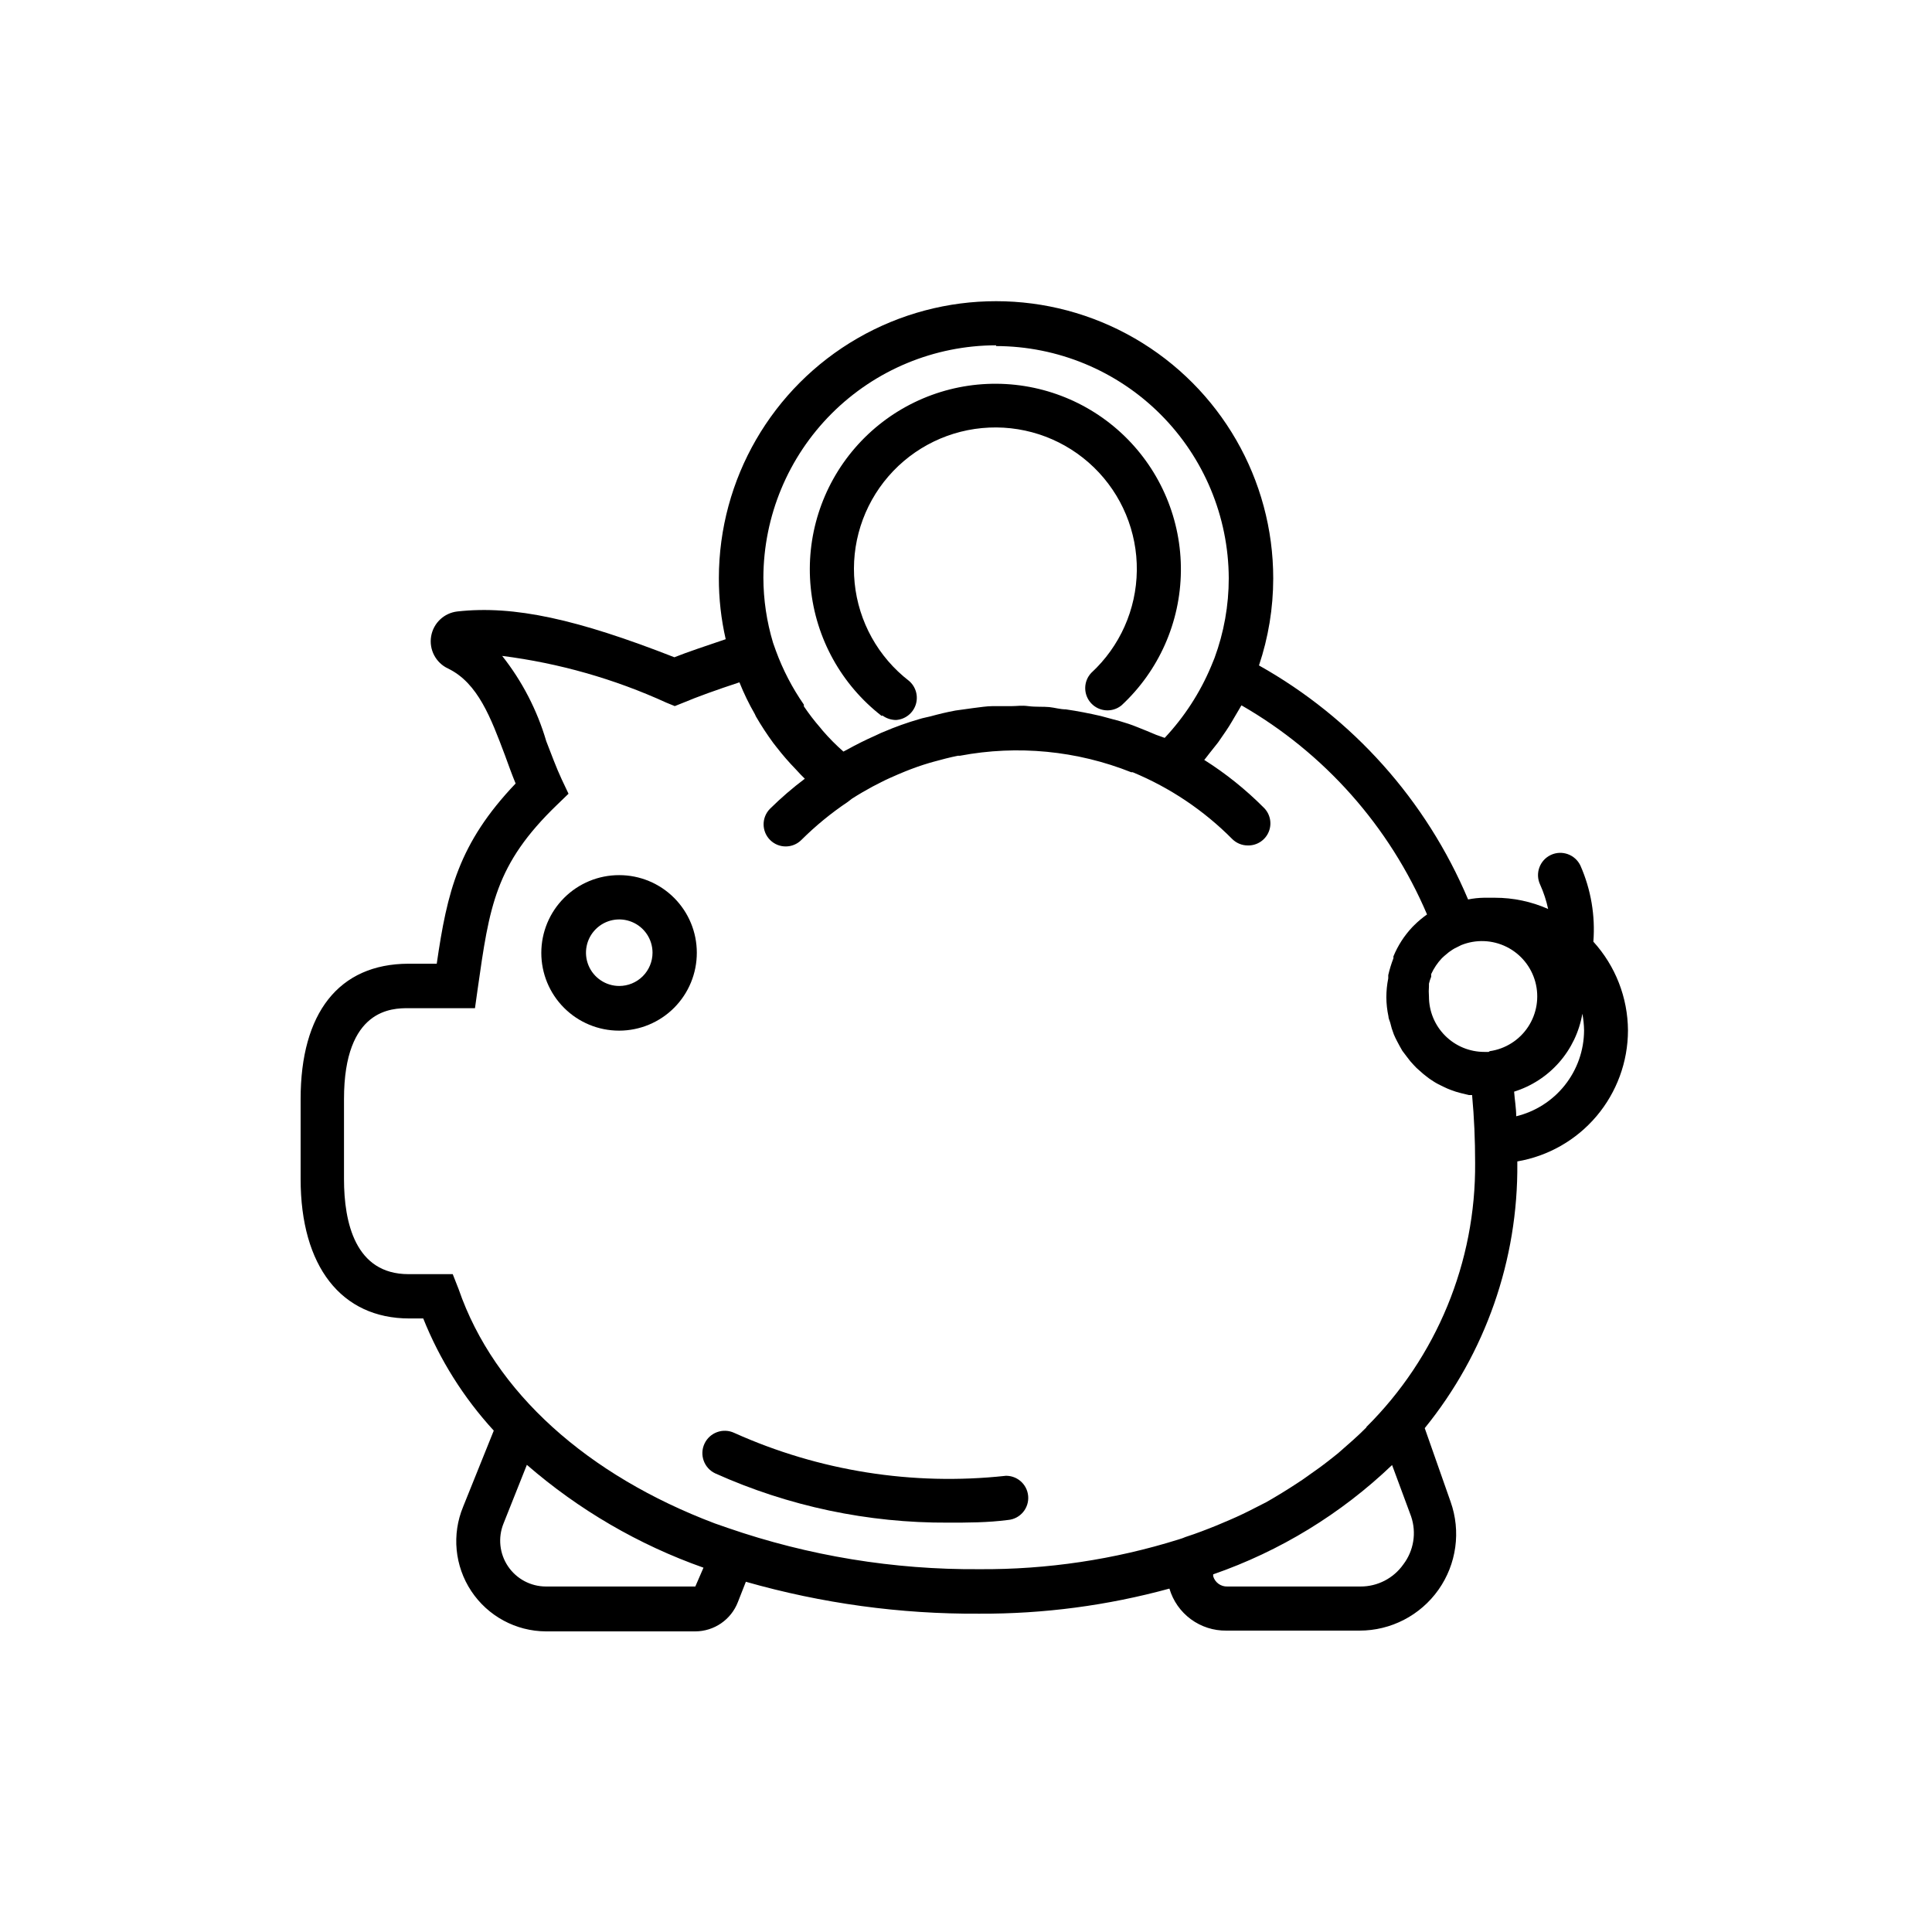
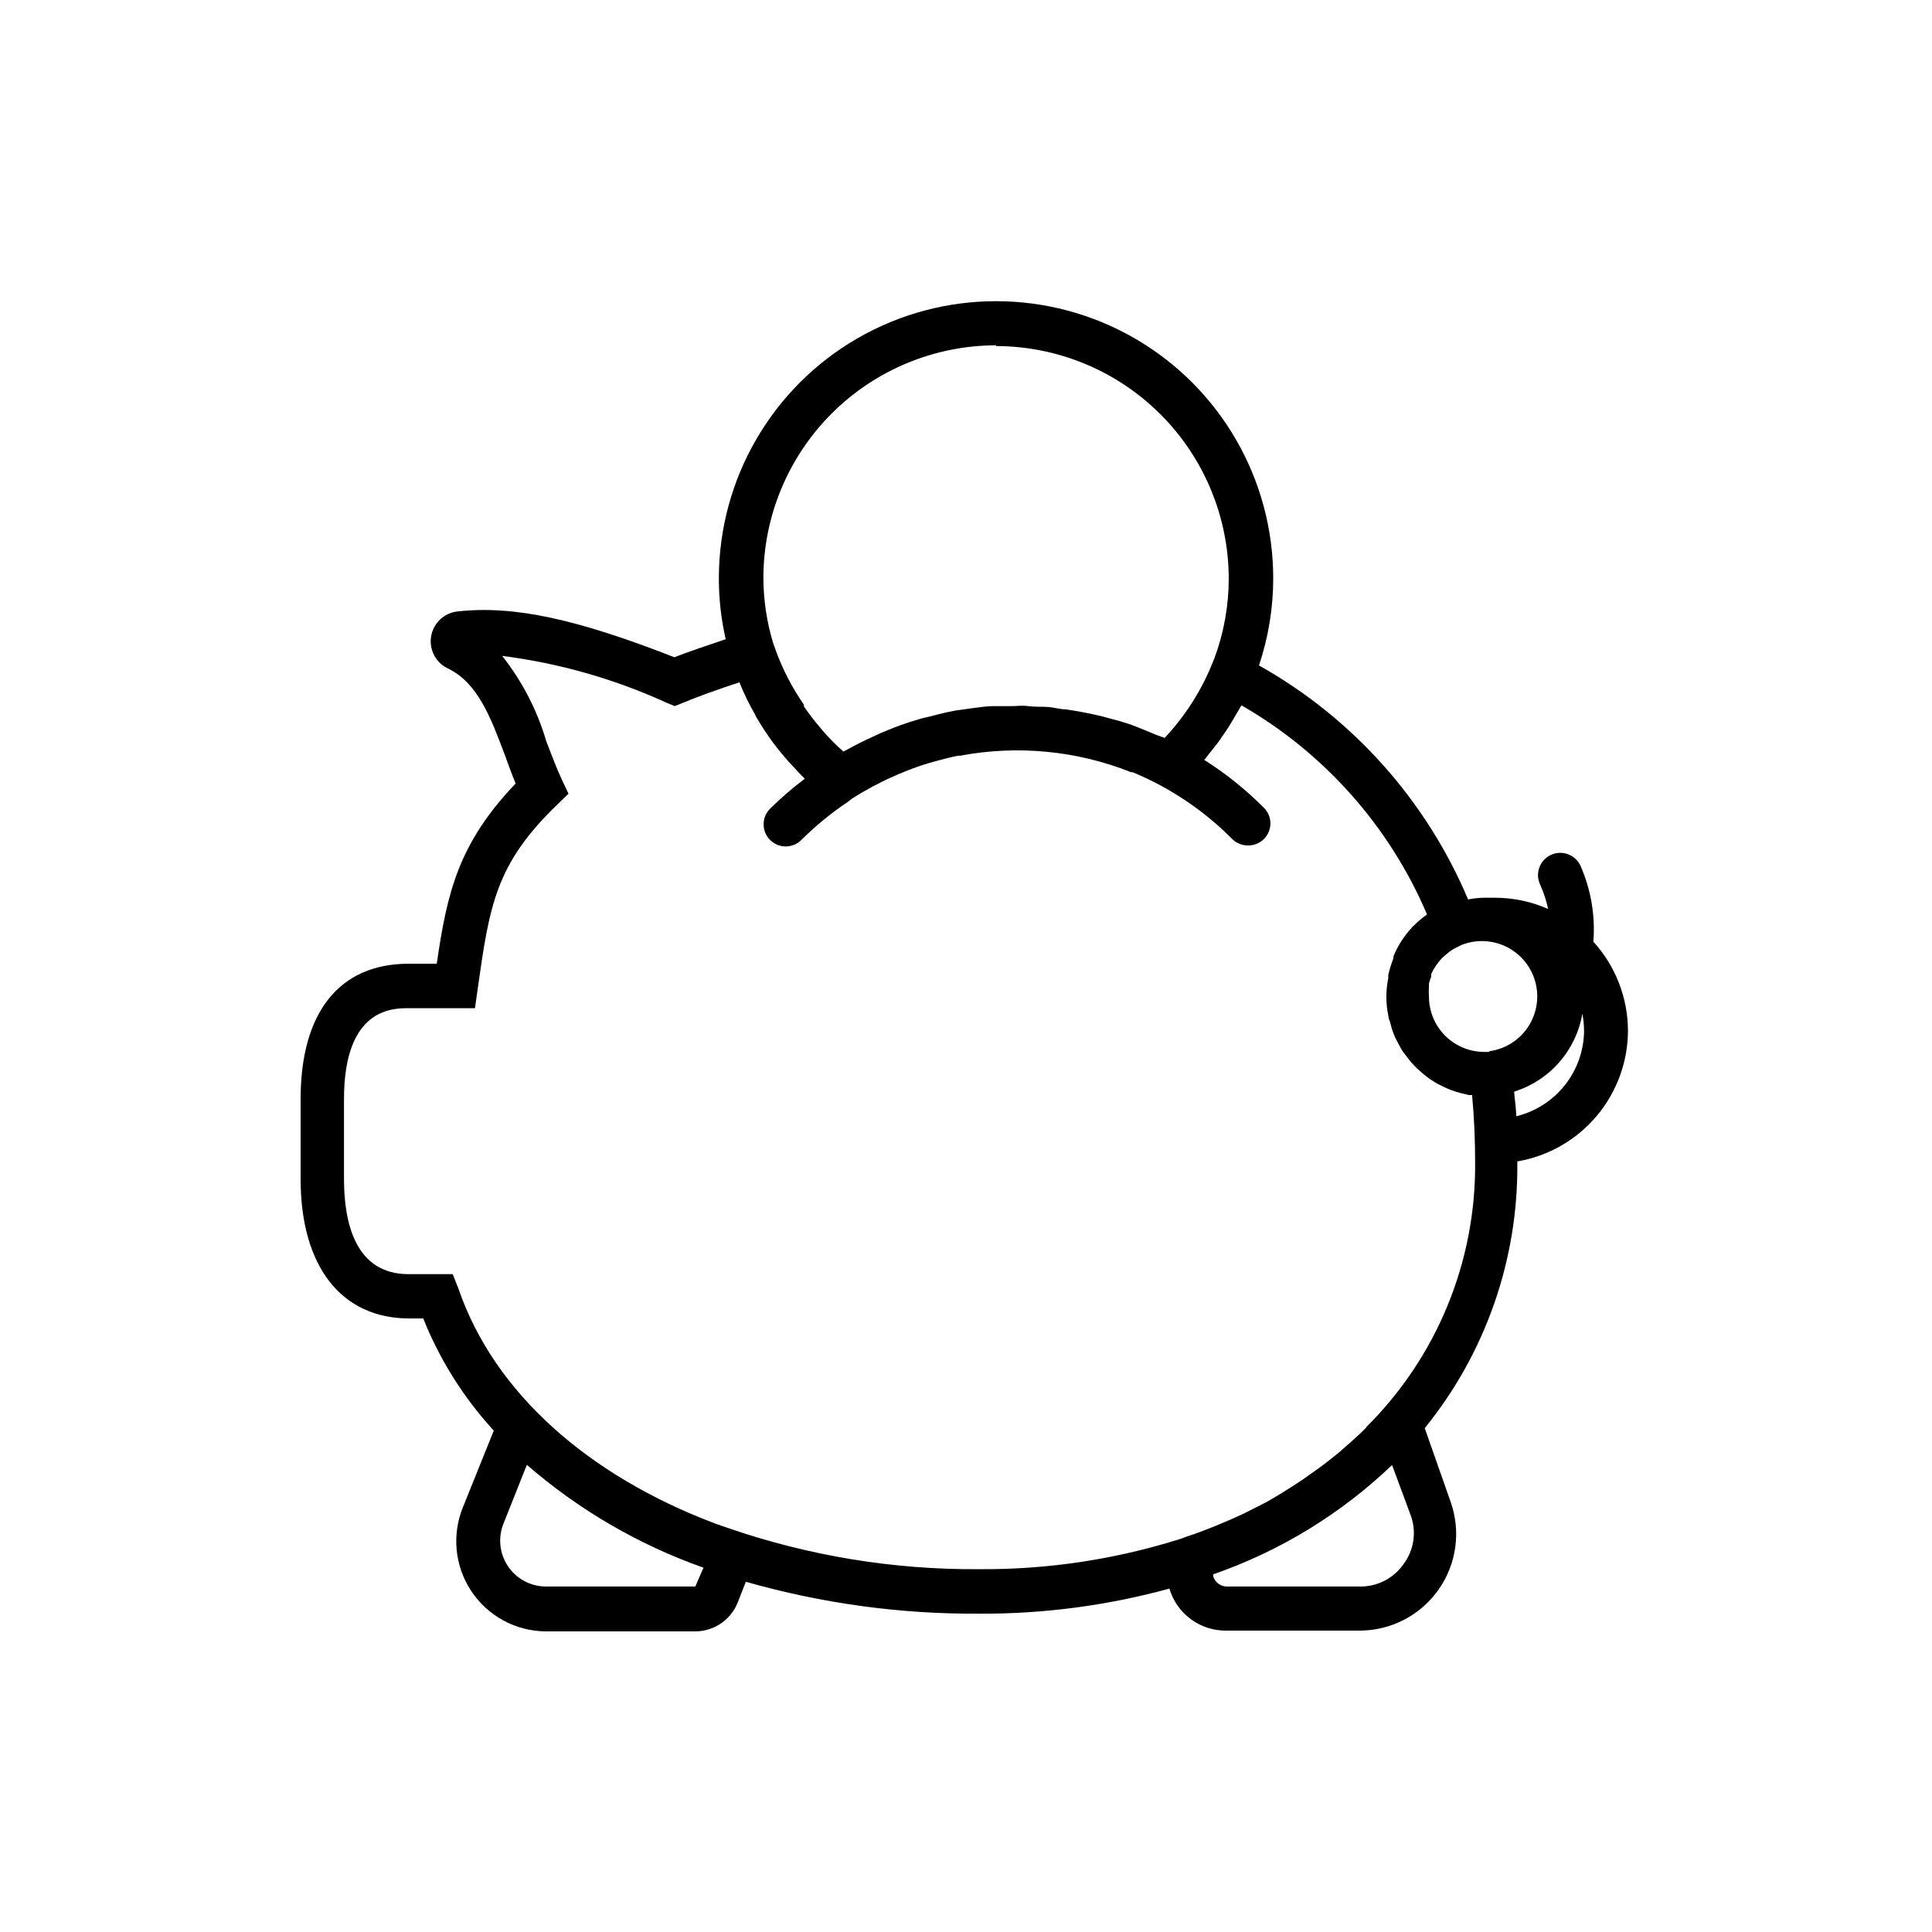
<svg xmlns="http://www.w3.org/2000/svg" fill="#000000" width="800px" height="800px" version="1.1" viewBox="144 144 512 512">
  <g>
-     <path d="m308.11 375.92c-5.473-0.016-10.723 2.148-14.598 6.012-3.875 3.859-6.055 9.105-6.059 14.574-0.008 5.473 2.164 10.719 6.035 14.59 3.867 3.867 9.113 6.039 14.586 6.035 5.469-0.004 10.715-2.184 14.578-6.059 3.859-3.875 6.023-9.129 6.012-14.598 0-5.453-2.168-10.68-6.023-14.535-3.852-3.856-9.082-6.019-14.531-6.019zm0 29.371c-3.566 0-6.781-2.148-8.148-5.441-1.363-3.297-0.609-7.09 1.914-9.609 2.519-2.523 6.312-3.277 9.605-1.91 3.297 1.363 5.445 4.578 5.445 8.145 0 2.336-0.93 4.578-2.582 6.234-1.656 1.652-3.898 2.582-6.234 2.582z" />
    <path d="m575.43 417.08c-0.047-8.707-3.316-17.086-9.172-23.527 0.539-6.898-0.637-13.82-3.426-20.152-1.391-2.949-4.91-4.215-7.859-2.824-2.949 1.395-4.211 4.91-2.82 7.859 0.934 2.07 1.645 4.231 2.117 6.449-4.441-1.965-9.25-2.977-14.105-2.973-0.32-0.016-0.641-0.016-0.961 0h-1.965c-1.402 0.023-2.805 0.176-4.18 0.453-11.07-26.254-30.566-48.078-55.418-62.016 2.492-7.422 3.769-15.195 3.777-23.027 0.02-26.242-13.965-50.5-36.684-63.637-22.719-13.137-50.719-13.156-73.457-0.051-22.734 13.105-36.754 37.344-36.77 63.59-0.012 5.441 0.598 10.867 1.812 16.172-5.039 1.715-10.078 3.375-13.602 4.785-25.746-10.078-42.473-13.805-57.484-12.141-3.543 0.391-6.394 3.086-6.981 6.602s1.234 6.992 4.461 8.512c7.961 3.828 11.387 13.148 15.113 23.023 0.906 2.469 1.812 5.039 2.82 7.457-15.113 15.871-18.137 28.719-20.906 47.762h-7.508c-18.488 0.051-28.566 13.098-28.566 35.871v21.16c0 23.176 10.781 36.98 28.816 36.98h3.68c4.383 10.957 10.715 21.027 18.691 29.723l-8.113 20.152h0.004c-3.059 7.348-2.25 15.734 2.144 22.367 4.398 6.633 11.812 10.641 19.77 10.684h39.602c5-0.016 9.477-3.094 11.285-7.758l2.117-5.391h-0.004c20.117 5.742 40.949 8.594 61.867 8.461 17.02 0.082 33.969-2.156 50.383-6.648 0.957 3.254 2.953 6.102 5.684 8.113 2.727 2.008 6.039 3.07 9.43 3.019h35.266c8.32 0.008 16.121-4.031 20.918-10.824 4.801-6.793 6-15.496 3.215-23.332l-6.852-19.496v-0.004c16.094-19.824 24.77-44.645 24.535-70.18v-0.504c8.195-1.402 15.633-5.652 21-12.004 5.363-6.352 8.312-14.395 8.324-22.707zm-167.46-181.37h-0.004c16.324 0.027 31.969 6.512 43.523 18.035 11.555 11.527 18.078 27.16 18.145 43.48 0.004 7.219-1.277 14.387-3.777 21.16l-0.906 2.215c-2.938 6.996-7.102 13.41-12.293 18.945l-2.269-0.809c-1.715-0.754-3.426-1.41-5.039-2.066-1.613-0.656-3.023-1.109-4.586-1.562l-5.039-1.359c-3.074-0.707-6.144-1.309-9.27-1.762-1.461 0-2.922-0.453-4.383-0.605s-3.68 0-5.543-0.25-2.973 0-4.484 0h-5.039c-1.512 0-3.324 0.301-5.039 0.504l-4.734 0.656c-2.215 0.402-4.484 0.957-6.699 1.562-0.957 0.25-1.965 0.402-2.871 0.707l0.004-0.004c-3.262 0.938-6.457 2.082-9.574 3.426-0.707 0.25-1.41 0.656-2.117 0.957-2.519 1.109-5.039 2.367-7.406 3.68l-1.059 0.555 0.004-0.004c-1.957-1.719-3.789-3.57-5.492-5.543l-0.656-0.805c-1.559-1.789-3.004-3.676-4.332-5.641v-0.453c-3.066-4.418-5.559-9.211-7.406-14.258l-0.754-2.117c-1.691-5.606-2.555-11.426-2.57-17.281 0.051-16.328 6.57-31.973 18.125-43.512 11.559-11.535 27.211-18.027 43.539-18.055zm-79.703 328.73h-39.602c-4.027-0.008-7.789-2.016-10.039-5.356-2.254-3.344-2.699-7.582-1.195-11.32l6.195-15.566c13.754 11.938 29.633 21.188 46.805 27.254zm187.62-5.844c-2.598 3.68-6.832 5.863-11.336 5.844h-35.266c-1.734 0.07-3.293-1.051-3.781-2.719v-0.504c17.703-6.141 33.871-16.02 47.41-28.969l5.039 13.602c1.48 4.328 0.707 9.109-2.066 12.746zm-9.723-36.375c-2.367 2.418-5.039 4.684-7.559 6.902l-1.965 1.562c-1.965 1.562-3.981 3.023-6.098 4.484-0.906 0.656-1.762 1.258-2.719 1.863-2.672 1.762-5.391 3.426-8.211 5.039l-2.973 1.512c-2.117 1.109-4.332 2.168-6.551 3.125l-3.68 1.562c-2.621 1.059-5.34 2.117-8.16 3.023v-0.004c-0.59 0.258-1.195 0.477-1.812 0.656-17.117 5.363-34.965 8.031-52.902 7.906-22.676 0.172-45.219-3.523-66.652-10.93l-3.477-1.211c-33.555-12.695-58.391-34.609-67.863-62.07l-1.562-3.977h-11.738c-14.105 0-17.078-13.703-17.078-25.191v-21.211c0-24.082 12.898-24.082 17.078-24.082h17.633l0.707-5.039c3.125-21.965 4.637-33.051 21.059-48.871l3.023-2.922-1.812-3.828c-1.461-3.125-2.719-6.602-4.082-10.078v0.004c-2.41-8.223-6.379-15.902-11.688-22.621 15.051 1.914 29.727 6.09 43.527 12.395l2.215 0.906 2.266-0.906c3.578-1.512 8.867-3.426 14.863-5.391h0.004c1.156 2.898 2.519 5.711 4.078 8.41l0.301 0.656h0.004c1.402 2.414 2.934 4.75 4.586 7.004l0.906 1.16v-0.004c1.57 2.027 3.25 3.961 5.035 5.797l1.309 1.41 1.109 1.109h0.004c-3.25 2.441-6.332 5.102-9.223 7.957-2.281 2.297-2.269 6.008 0.027 8.289 2.293 2.281 6.004 2.269 8.285-0.023 3.766-3.746 7.883-7.121 12.293-10.078l1.109-0.855c1.812-1.16 3.629-2.215 5.492-3.223l2.266-1.16c1.461-0.754 2.973-1.41 4.484-2.066l1.812-0.754c2.117-0.855 4.231-1.613 6.449-2.266l1.059-0.301c2.168-0.605 4.332-1.16 6.5-1.613h0.605v-0.004c15.223-2.871 30.949-1.352 45.344 4.383h0.402c9.867 4.09 18.824 10.102 26.348 17.684 1.109 1.109 2.613 1.727 4.184 1.715 2.406 0.039 4.594-1.398 5.508-3.629 0.914-2.227 0.367-4.789-1.379-6.449-4.754-4.769-10.023-8.996-15.719-12.594 0.504-0.555 0.855-1.109 1.359-1.715l2.316-2.922 2.117-3.074c0.555-0.855 1.109-1.664 1.613-2.57s1.359-2.266 2.016-3.426v0.004c0.133-0.266 0.285-0.516 0.453-0.758 21.977 12.641 39.238 32.094 49.172 55.418-1.203 0.844-2.332 1.789-3.375 2.824l-0.504 0.504c-2.144 2.269-3.852 4.918-5.039 7.809 0.027 0.164 0.027 0.336 0 0.504-0.559 1.441-1.012 2.926-1.359 4.434v0.855c-0.336 1.656-0.504 3.348-0.504 5.039 0.012 1.691 0.199 3.383 0.555 5.035 0 0.555 0.301 1.059 0.453 1.613 0.242 1.062 0.562 2.109 0.957 3.125 0.254 0.617 0.543 1.223 0.855 1.812 0.453 0.855 0.906 1.715 1.41 2.57l1.258 1.664h0.004c0.531 0.746 1.121 1.457 1.762 2.113 0.465 0.527 0.973 1.016 1.512 1.461 0.672 0.629 1.379 1.219 2.117 1.766 0.555 0.453 1.16 0.805 1.762 1.211 0.605 0.402 1.613 0.906 2.469 1.309 0.855 0.402 1.258 0.605 1.965 0.855 0.887 0.344 1.797 0.633 2.723 0.855l2.066 0.504h0.855c0.555 5.945 0.805 11.941 0.805 17.938 0.215 26.293-10.195 51.562-28.867 70.078zm32.344-99.453h-1.16c-3.894 0-7.633-1.551-10.383-4.312-2.75-2.758-4.289-6.5-4.277-10.398-0.074-0.887-0.074-1.781 0-2.668v-0.707c0.148-0.637 0.352-1.262 0.605-1.863-0.023-0.234-0.023-0.473 0-0.707 0.707-1.535 1.66-2.949 2.82-4.18l0.656-0.605 1.211-1.008 0.957-0.656h-0.004c0.355-0.23 0.727-0.43 1.109-0.602l1.211-0.605c3.891-1.566 8.266-1.391 12.02 0.48 3.75 1.871 6.523 5.262 7.613 9.312 1.086 4.051 0.391 8.375-1.918 11.875-2.309 3.504-6.008 5.848-10.16 6.445zm7.305 17.078c0-2.215-0.402-4.332-0.555-6.551v0.004c4.625-1.445 8.762-4.137 11.953-7.781 3.191-3.644 5.316-8.102 6.133-12.875 0.281 1.461 0.43 2.945 0.453 4.434-0.023 5.273-1.82 10.387-5.102 14.516s-7.852 7.035-12.984 8.258z" />
-     <path d="m377.83 333.6c1.047 0.777 2.32 1.199 3.625 1.207 2.398-0.156 4.461-1.754 5.215-4.035 0.75-2.281 0.043-4.789-1.789-6.344-8.156-6.297-13.363-15.676-14.391-25.93-1.027-10.258 2.211-20.48 8.957-28.273 6.746-7.793 16.402-12.465 26.699-12.914 10.297-0.453 20.324 3.356 27.727 10.531 7.402 7.172 11.523 17.074 11.395 27.379-0.129 10.309-4.492 20.105-12.07 27.094-2.133 2.258-2.144 5.781-0.027 8.059 2.113 2.273 5.629 2.516 8.039 0.555 9.906-9.184 15.598-22.039 15.738-35.547 0.141-13.508-5.281-26.48-14.992-35.867-9.715-9.391-22.863-14.367-36.359-13.77-13.492 0.598-26.148 6.727-34.992 16.938-8.84 10.211-13.094 23.613-11.754 37.055 1.336 13.445 8.145 25.742 18.828 34.012z" />
-     <path d="m410.38 535.12c-24.52 2.652-49.301-1.277-71.793-11.387-2.965-1.391-6.496-0.117-7.887 2.848-1.391 2.961-0.117 6.492 2.848 7.883 19.418 8.723 40.48 13.172 61.766 13.051 5.039 0 10.43 0 15.82-0.707 3.227-0.277 5.617-3.121 5.34-6.348-0.277-3.227-3.121-5.617-6.348-5.34z" />
  </g>
</svg>